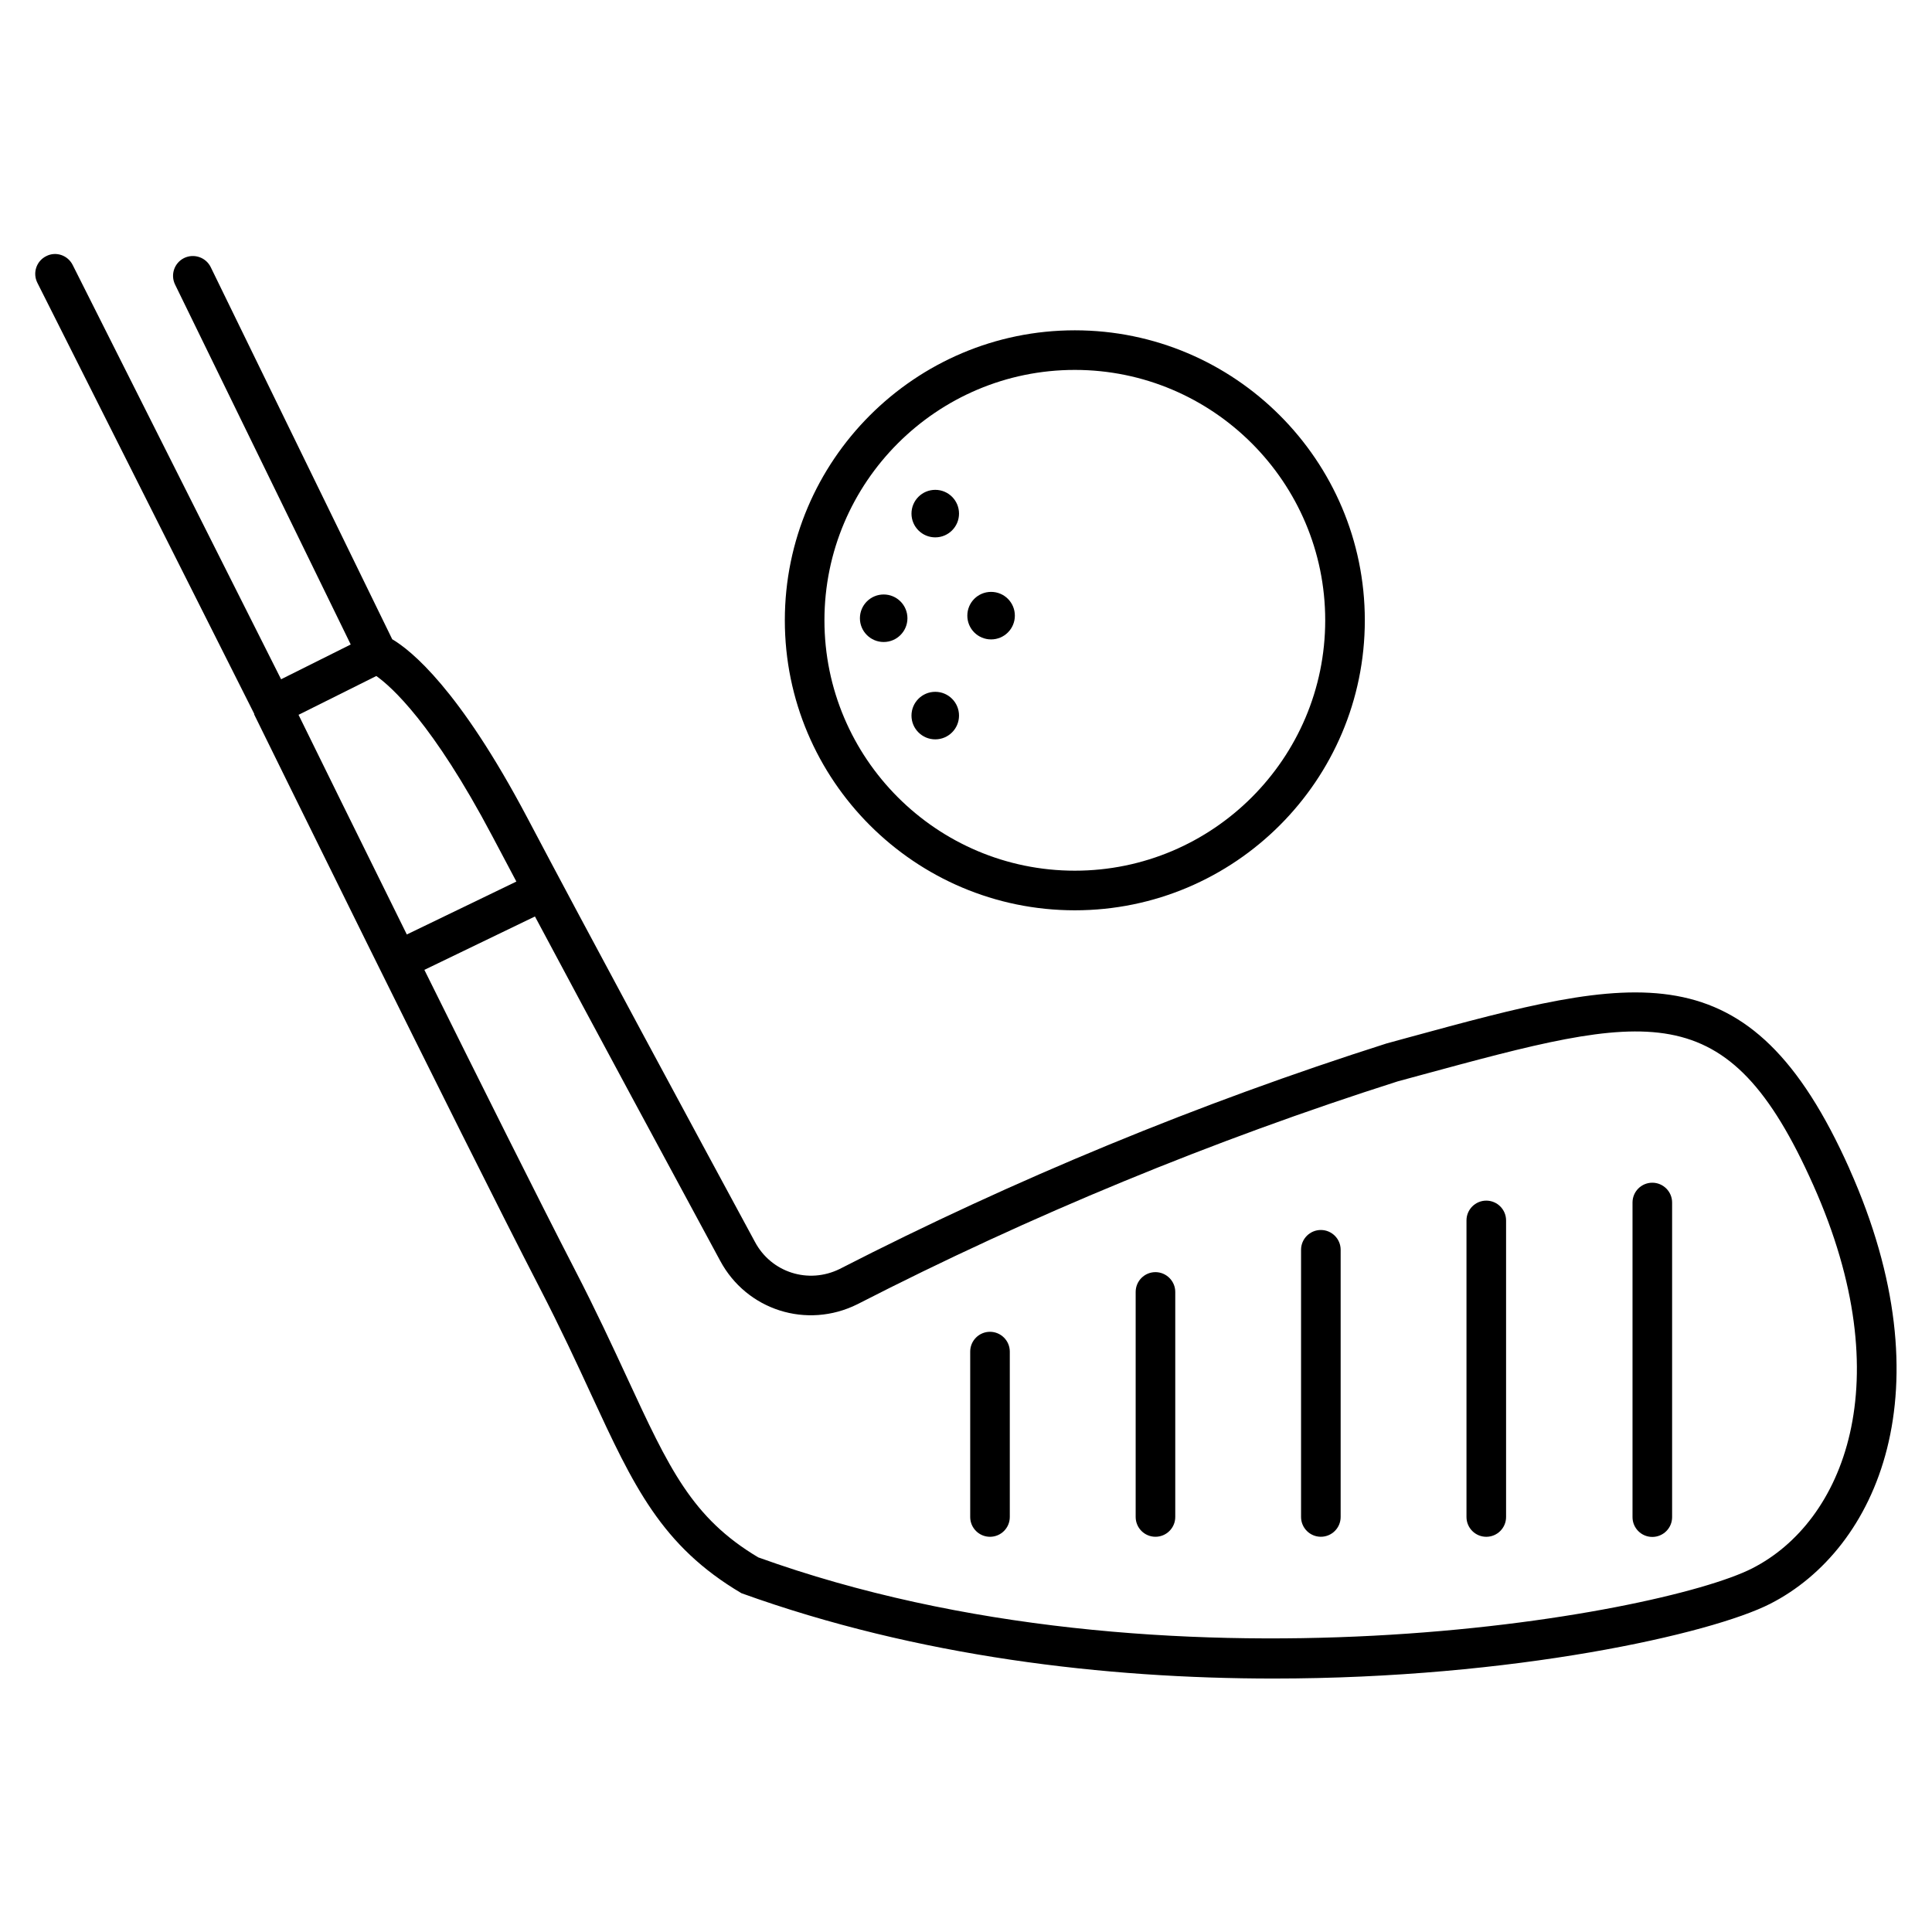
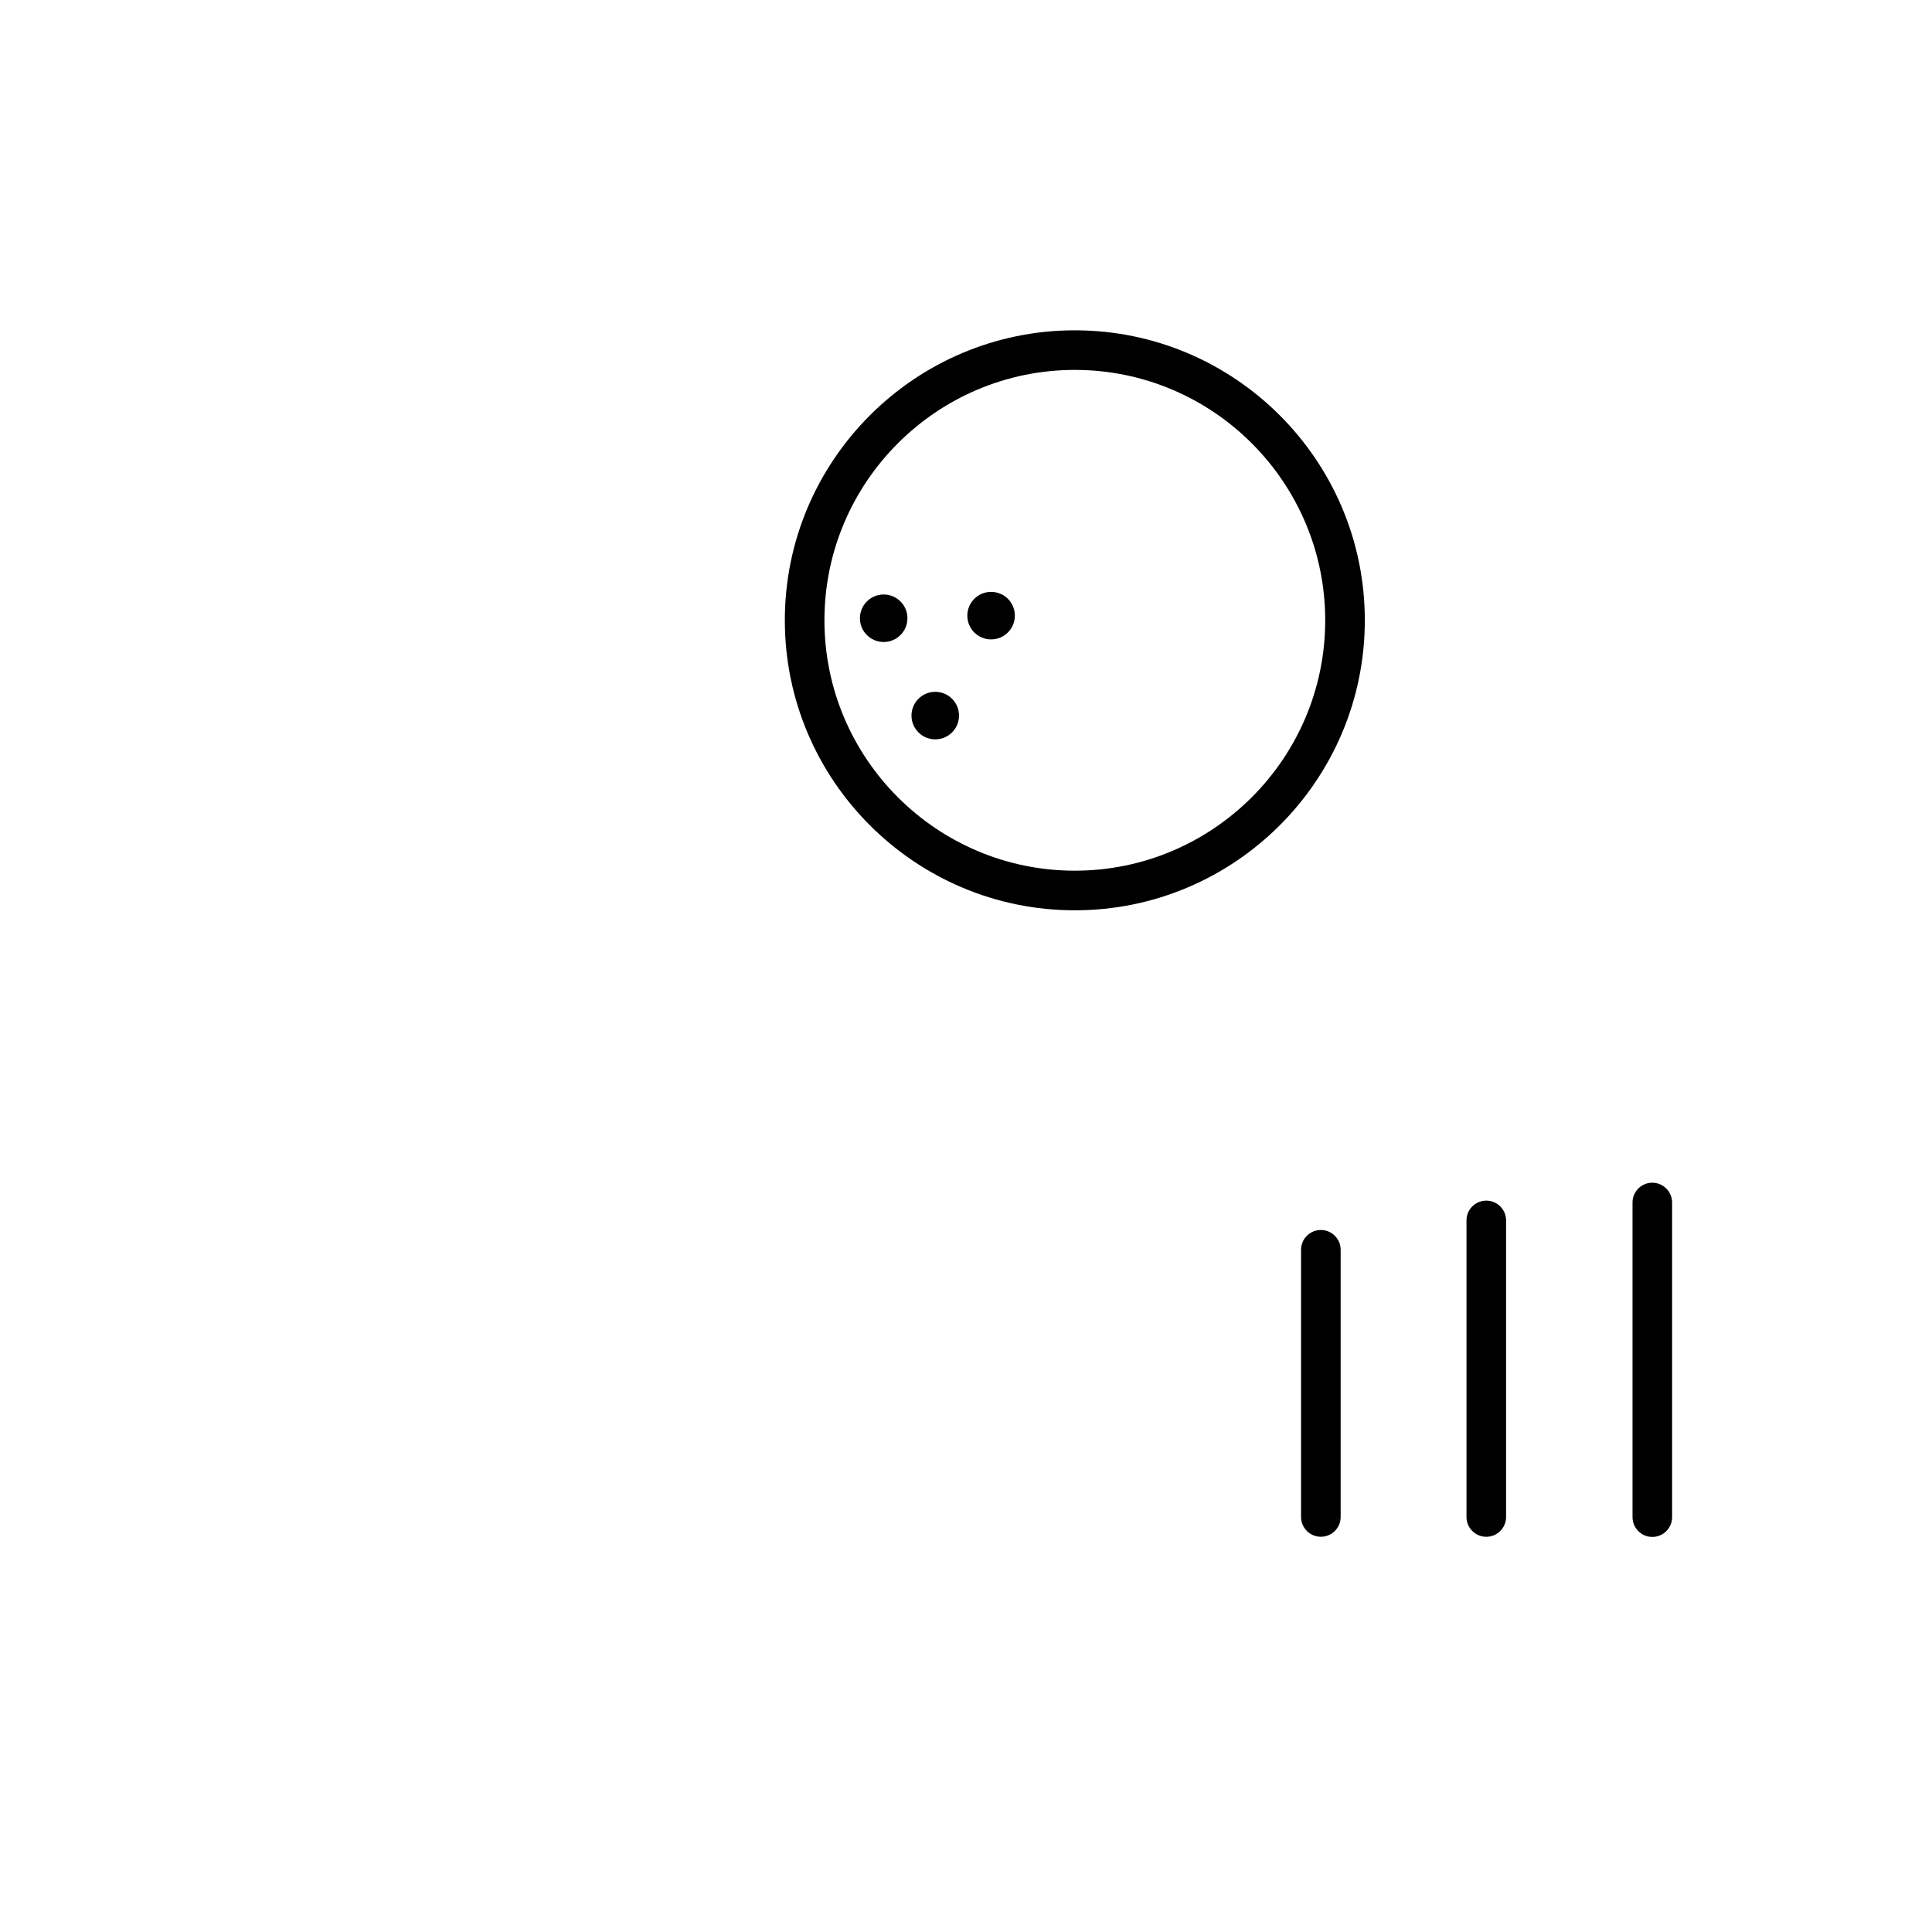
<svg xmlns="http://www.w3.org/2000/svg" fill="#000000" width="800px" height="800px" version="1.1" viewBox="144 144 512 512">
  <g>
    <path d="m581.88 457.43c-2.898 0-5.246 2.352-5.246 5.246v83.379c0 2.898 2.352 5.246 5.246 5.246 2.898 0 5.246-2.352 5.246-5.246v-83.379c0-2.875-2.352-5.246-5.246-5.246z" />
    <path d="m537.88 462.18c-2.898 0-5.246 2.352-5.246 5.246v78.594c0 2.898 2.352 5.246 5.246 5.246 2.898 0 5.246-2.352 5.246-5.246v-78.594c0-2.894-2.352-5.246-5.246-5.246z" />
    <path d="m494.04 469.96c-2.898 0-5.246 2.352-5.246 5.246v70.805c0 2.898 2.352 5.246 5.246 5.246 2.898 0 5.246-2.352 5.246-5.246v-70.805c0-2.894-2.348-5.246-5.246-5.246z" />
-     <path d="m450.21 481.13c-2.898 0-5.246 2.352-5.246 5.246v59.637c0 2.898 2.352 5.246 5.246 5.246 2.898 0 5.246-2.352 5.246-5.246v-59.637c0.004-2.875-2.371-5.246-5.246-5.246z" />
-     <path d="m406.36 496.94c-2.898 0-5.246 2.352-5.246 5.246v43.832c0 2.898 2.352 5.246 5.246 5.246 2.898 0 5.246-2.352 5.246-5.246v-43.832c0-2.898-2.371-5.246-5.246-5.246z" />
-     <path d="m398.15 280.11c0 3.477-2.82 6.297-6.297 6.297-3.481 0-6.301-2.82-6.301-6.297 0-3.481 2.82-6.297 6.301-6.297 3.477 0 6.297 2.816 6.297 6.297" />
    <path d="m406.65 313.45c3.484 0 6.297-2.812 6.297-6.297s-2.812-6.297-6.297-6.297-6.297 2.812-6.297 6.297 2.812 6.297 6.297 6.297z" />
    <path d="m398.15 333.64c0 3.477-2.82 6.297-6.297 6.297-3.481 0-6.301-2.82-6.301-6.297 0-3.481 2.82-6.301 6.301-6.301 3.477 0 6.297 2.82 6.297 6.301" />
    <path d="m384.48 307.84c0 3.477-2.82 6.297-6.297 6.297s-6.297-2.82-6.297-6.297 2.82-6.297 6.297-6.297 6.297 2.82 6.297 6.297" />
    <path d="m428.84 385.24c42.383 0 76.852-34.469 76.852-76.852s-34.488-76.852-76.852-76.852c-42.359 0-76.852 34.488-76.852 76.852 0 42.359 34.469 76.852 76.852 76.852zm0-143.21c36.59 0 66.355 29.766 66.355 66.355s-29.766 66.355-66.355 66.355-66.355-29.766-66.355-66.355 29.77-66.355 66.355-66.355z" />
-     <path d="m634.14 453.78c-26.555-59.469-56.762-51.219-116.95-34.824l-5.75 1.574c-49.75 15.848-98.535 35.98-144.93 59.766-8.25 4.051-18.094 0.965-22.441-7.18-15.555-28.758-44.859-83.043-60.332-112.41-18.055-34.176-30.836-44.379-35.793-47.297l-48.113-98.641c-1.281-2.582-4.43-3.652-7.031-2.394-2.602 1.281-3.672 4.41-2.414 7.012l46.559 95.41-18.453 9.215-55.23-109.79c-1.301-2.602-4.469-3.672-7.031-2.332-2.602 1.305-3.633 4.453-2.328 7.055l57.457 114.2c0.043 0.082-0.02 0.148 0.02 0.23 0.547 1.09 54.242 110.5 75.633 151.9 5.543 10.727 9.887 20.109 13.707 28.383 11.148 24.078 18.516 40.012 39.781 52.562 46.75 16.855 96.586 22.609 140.96 22.609 63.691 0 116.09-11.859 131.68-19.816 28.422-14.523 47.105-56.738 20.992-115.22zm-390.41-130.63c3.965 2.812 14.945 12.531 30.73 42.422 1.93 3.652 4.074 7.703 6.383 12.051l-29.031 14.023c-12.762-25.801-24.035-48.703-28.695-58.211zm364.65 236.47c-24.664 12.531-155.26 36.062-263.43-2.898-17.57-10.453-23.656-23.617-34.723-47.527-3.883-8.375-8.293-17.906-13.918-28.781-9.426-18.262-25.168-49.793-39.844-79.391l29.305-14.148c15.871 29.766 36.734 68.391 49.059 91.191 7.012 13.141 22.984 18.242 36.398 11.566 45.93-23.555 94.172-43.434 143.16-59.051l5.562-1.512c61.086-16.582 81.742-22.25 104.58 28.969 23.352 52.25 7.965 89.305-16.156 101.58z" />
  </g>
</svg>